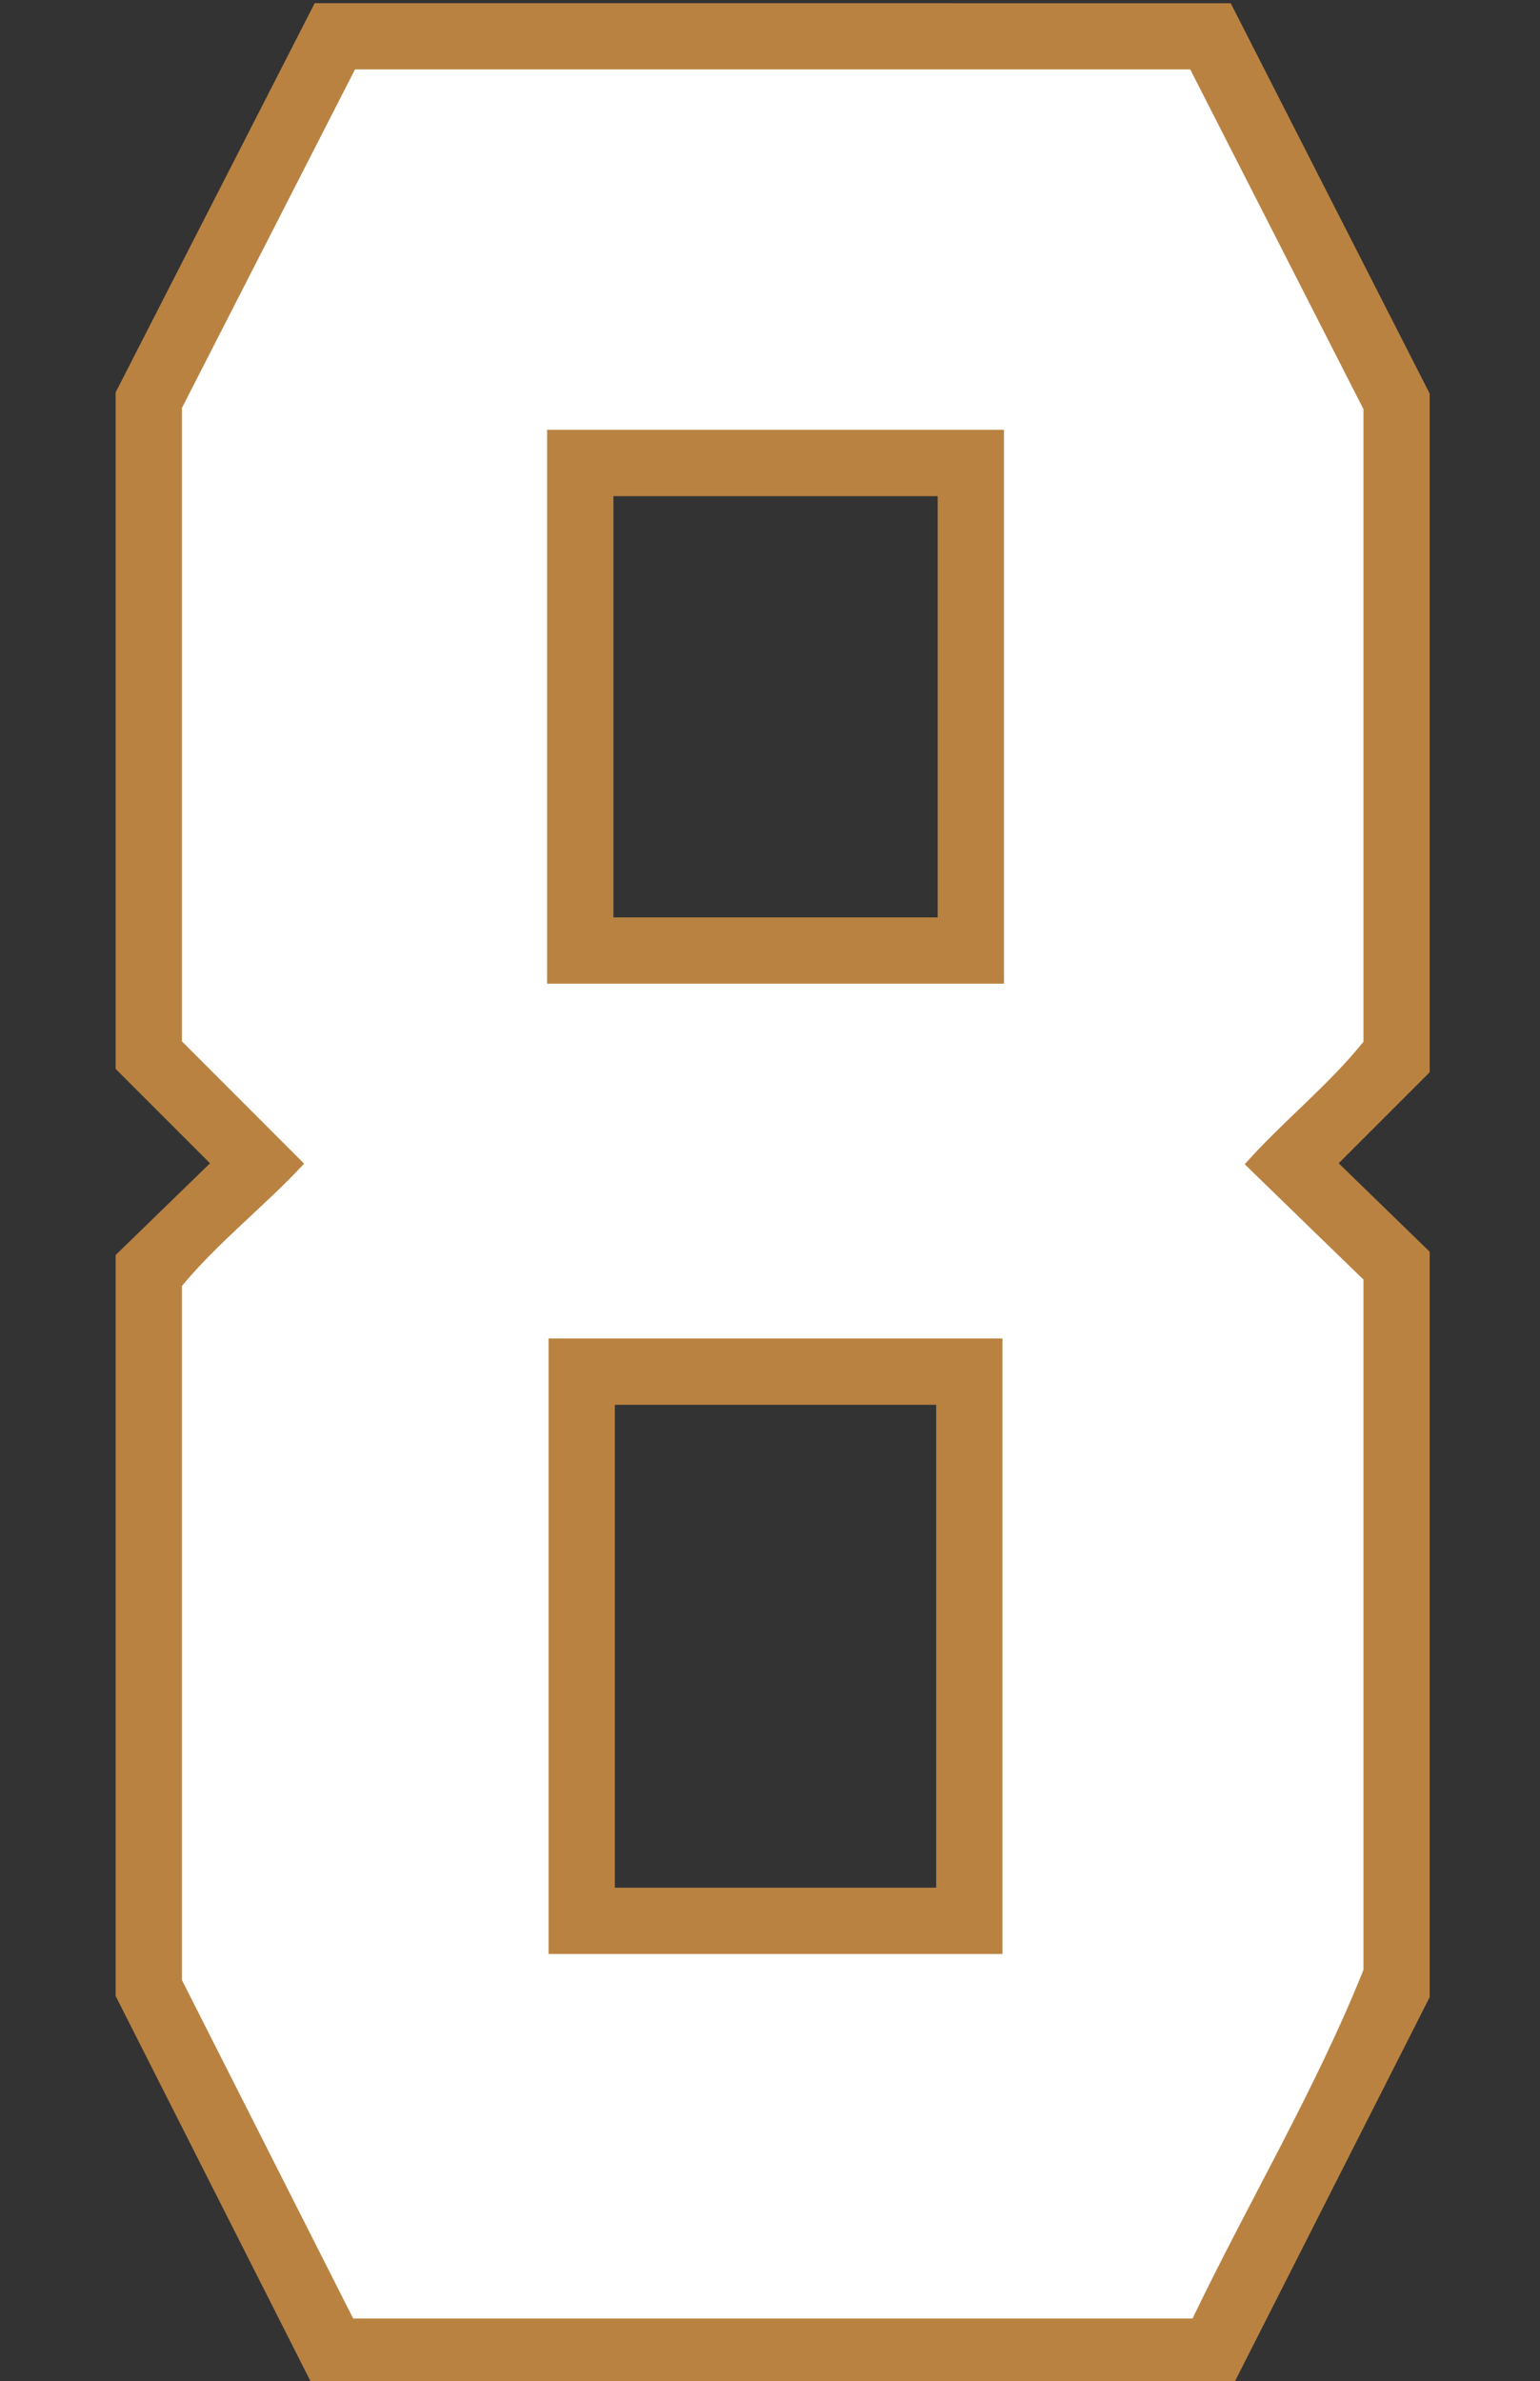
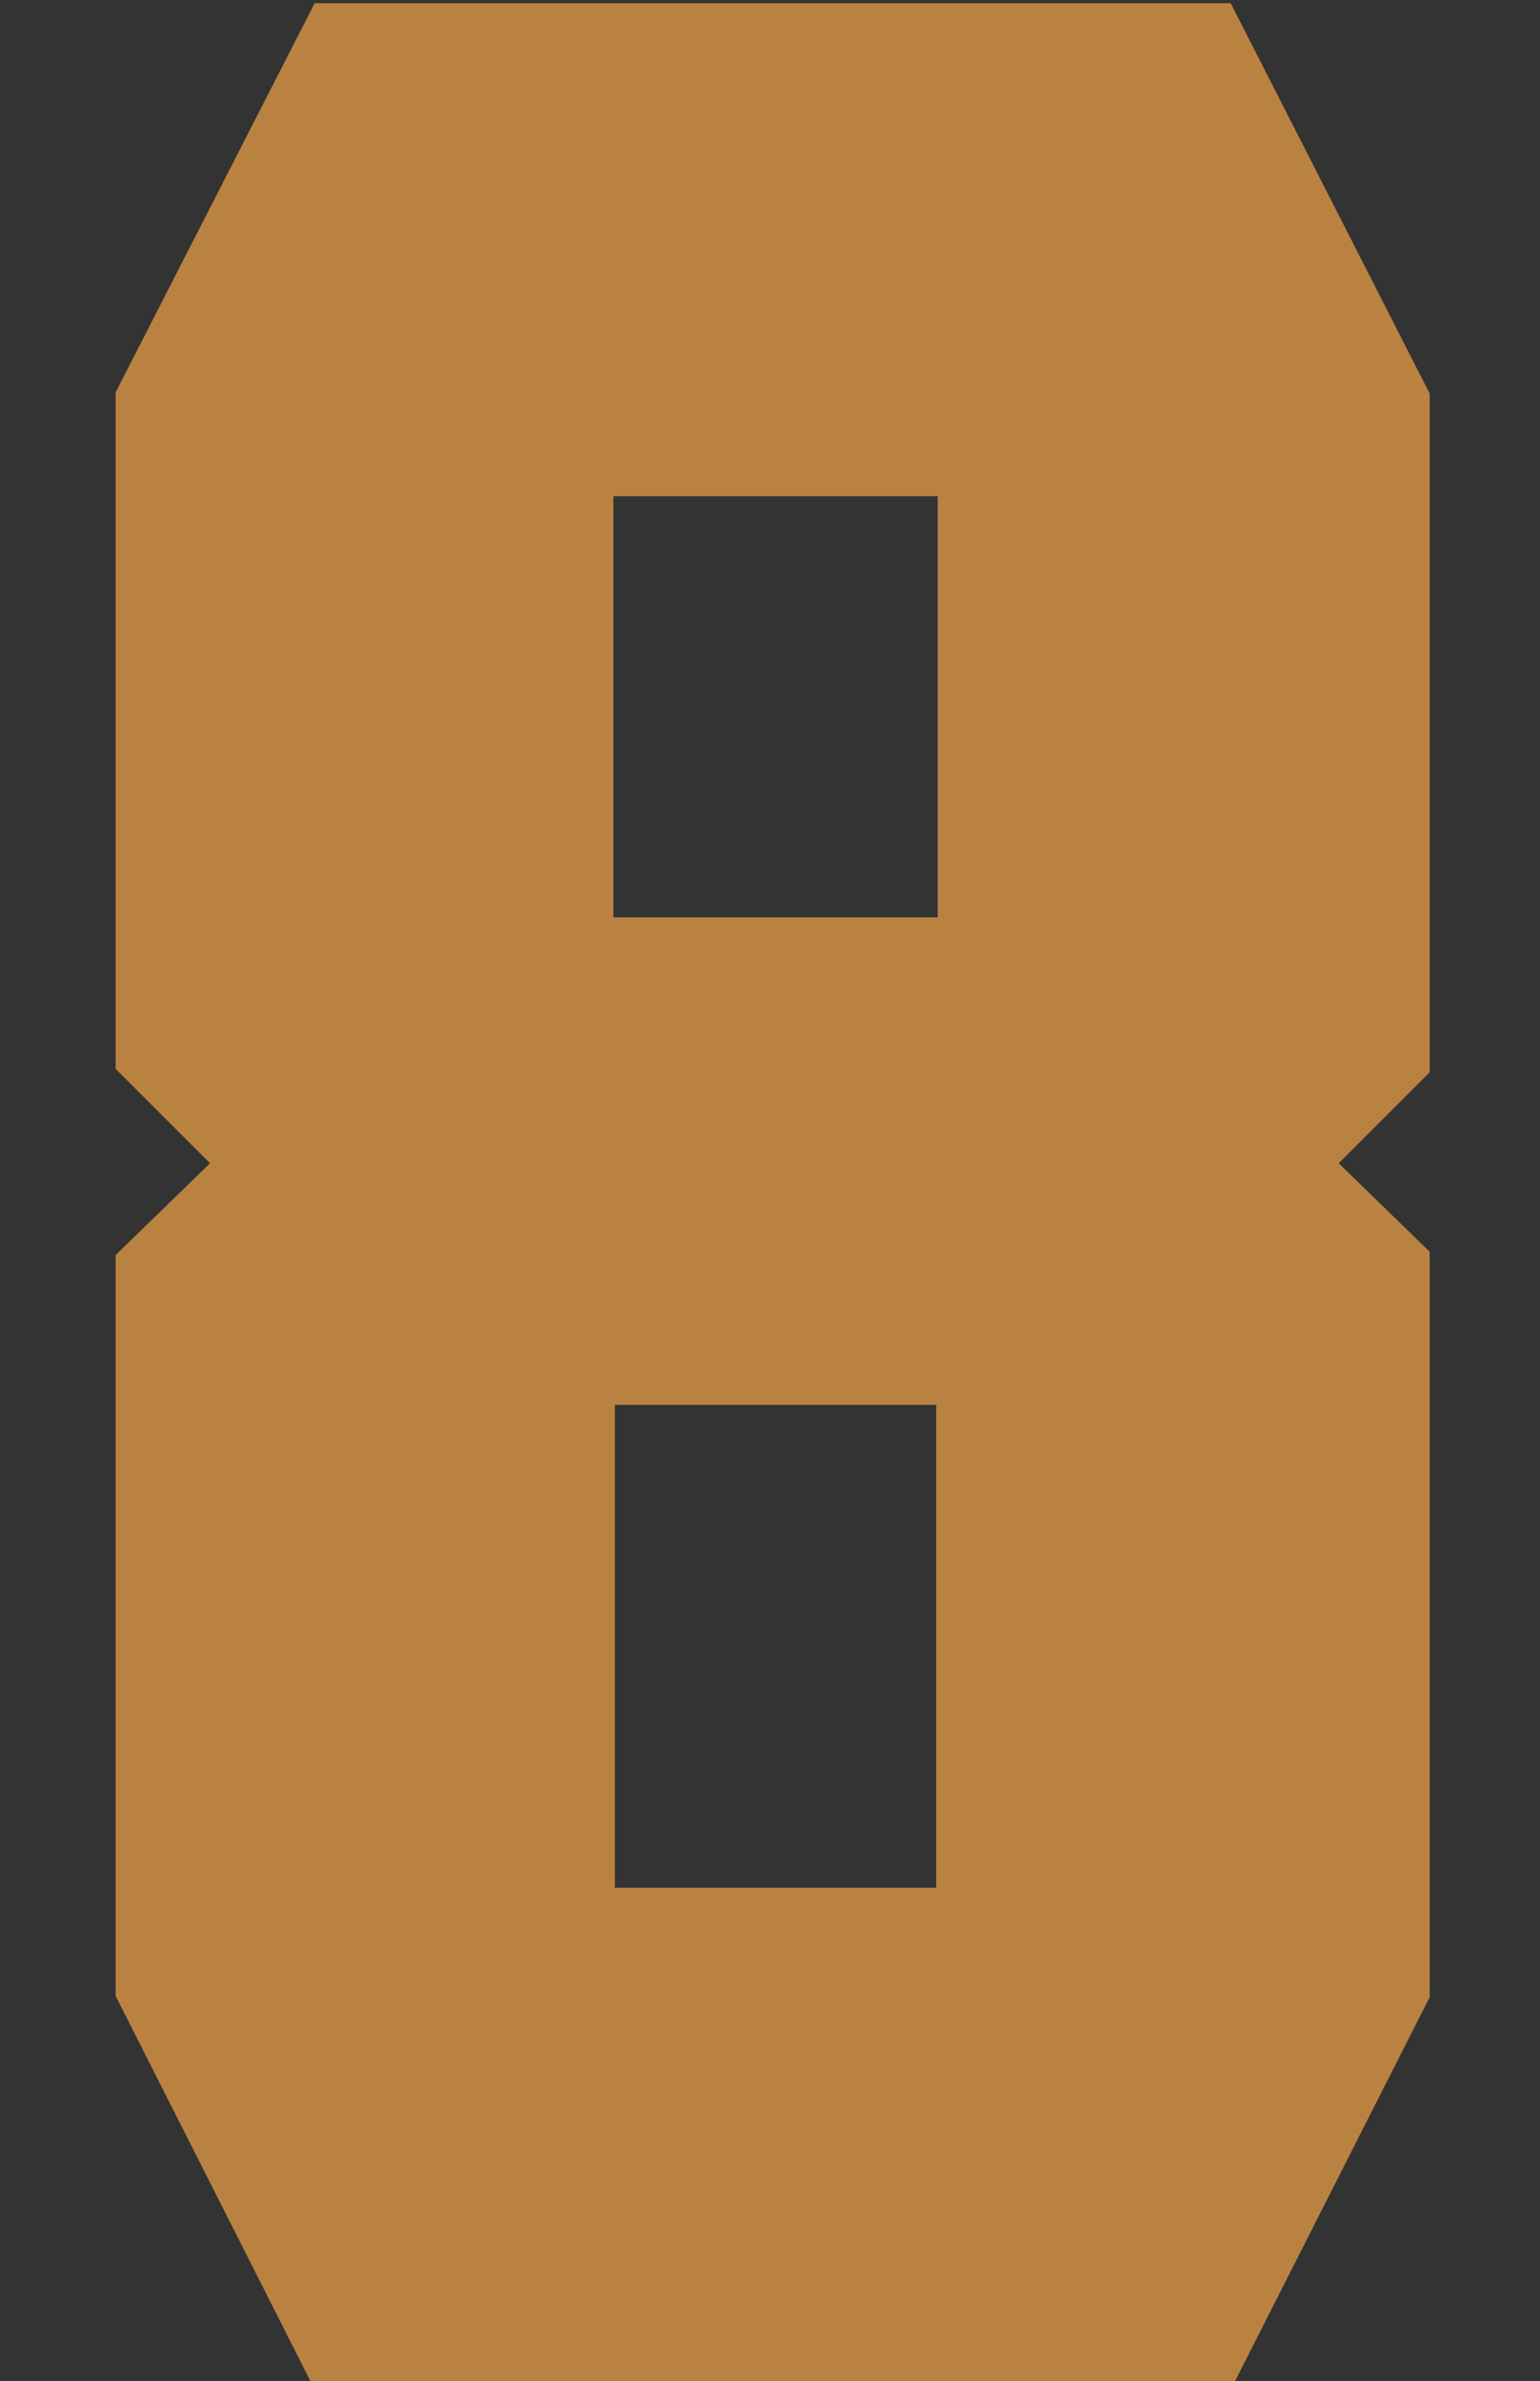
<svg xmlns="http://www.w3.org/2000/svg" xmlns:ns1="http://www.inkscape.org/namespaces/inkscape" xmlns:ns2="http://sodipodi.sourceforge.net/DTD/sodipodi-0.dtd" width="25.871mm" height="40mm" viewBox="0 0 25.871 40" version="1.1" id="svg1" ns1:version="1.3.2 (091e20e, 2023-11-25)" ns2:docname="8.svg" xml:space="preserve">
  <rect x="0" y="0" width="25.871" height="40" fill="#333333" stroke="none" />
  <ns2:namedview id="namedview1" pagecolor="#ffffff" bordercolor="#000000" borderopacity="0.25" ns1:showpageshadow="2" ns1:pageopacity="0.0" ns1:pagecheckerboard="0" ns1:deskcolor="#d1d1d1" ns1:document-units="mm" ns1:zoom="1" ns1:cx="18" ns1:cy="203.49999" ns1:window-width="2096" ns1:window-height="1212" ns1:window-x="2252" ns1:window-y="133" ns1:window-maximized="0" ns1:current-layer="layer8" />
  <defs id="defs1" />
  <g ns1:groupmode="layer" id="layer8" ns1:label="8" style="display:inline" transform="translate(-82.879,-113.12)">
    <g id="g1" transform="matrix(1.004,0,0,1.004,1.611,-0.399)">
      <path id="path4" style="display:inline;fill:#ba8241;fill-opacity:1;stroke:#ba8241;stroke-width:0.05;stroke-opacity:1" d="m 86.225,113.145 -3.321,6.493 v 11.302 l 1.59,1.59 -1.59,1.546 v 12.38 l 3.281,6.486 h 15.378 l 3.278,-6.466 v -12.456 l -1.533,-1.49 1.533,-1.533 v -11.339 l -3.319,-6.512 z m 4.958,8.198 h 5.476 v 7.098 h -5.476 z m 0.024,15.203 h 5.427 v 8.13 h -5.427 z" ns1:label="Outline" />
-       <path id="path20" style="display:inline;fill:#ffffff;fill-opacity:1;stroke:#ba8241;stroke-width:0.05;stroke-opacity:1" ns1:label="Fill" d="m 83.963,119.887 c 0,3.538 0,7.076 0,10.613 0.678,0.679 1.356,1.358 2.035,2.037 -0.655,0.703 -1.423,1.296 -2.035,2.037 0,3.876 0,7.751 0,11.627 0.958,1.894 1.917,3.788 2.875,5.682 4.692,0 9.384,0 14.076,0 0.939,-1.955 2.067,-3.849 2.869,-5.852 0,-3.855 0,-7.711 0,-11.566 -0.659,-0.64 -1.319,-1.279 -1.977,-1.92 0.631,-0.707 1.383,-1.3 1.977,-2.039 0,-3.533 0,-7.066 0,-10.6 -0.969,-1.901 -1.939,-3.802 -2.908,-5.703 -4.669,0 -9.337,1e-5 -14.006,0 -0.969,1.895 -1.938,3.789 -2.906,5.684 z m 6.691,0.396 c 2.355,0 4.71,0 7.064,0 0,3.072 0,6.145 0,9.217 -2.531,0 -5.062,0 -7.594,0 0,-3.072 0,-6.145 0,-9.217 0.176,0 0.353,0 0.529,0 z m 0.023,15.203 c 2.339,0 4.677,0 7.016,0 0,3.416 0,6.832 0,10.248 -2.515,0 -5.03,0 -7.545,0 -1e-6,-3.416 0,-6.832 0,-10.248 0.176,0 0.353,0 0.529,0 z" />
    </g>
  </g>
</svg>